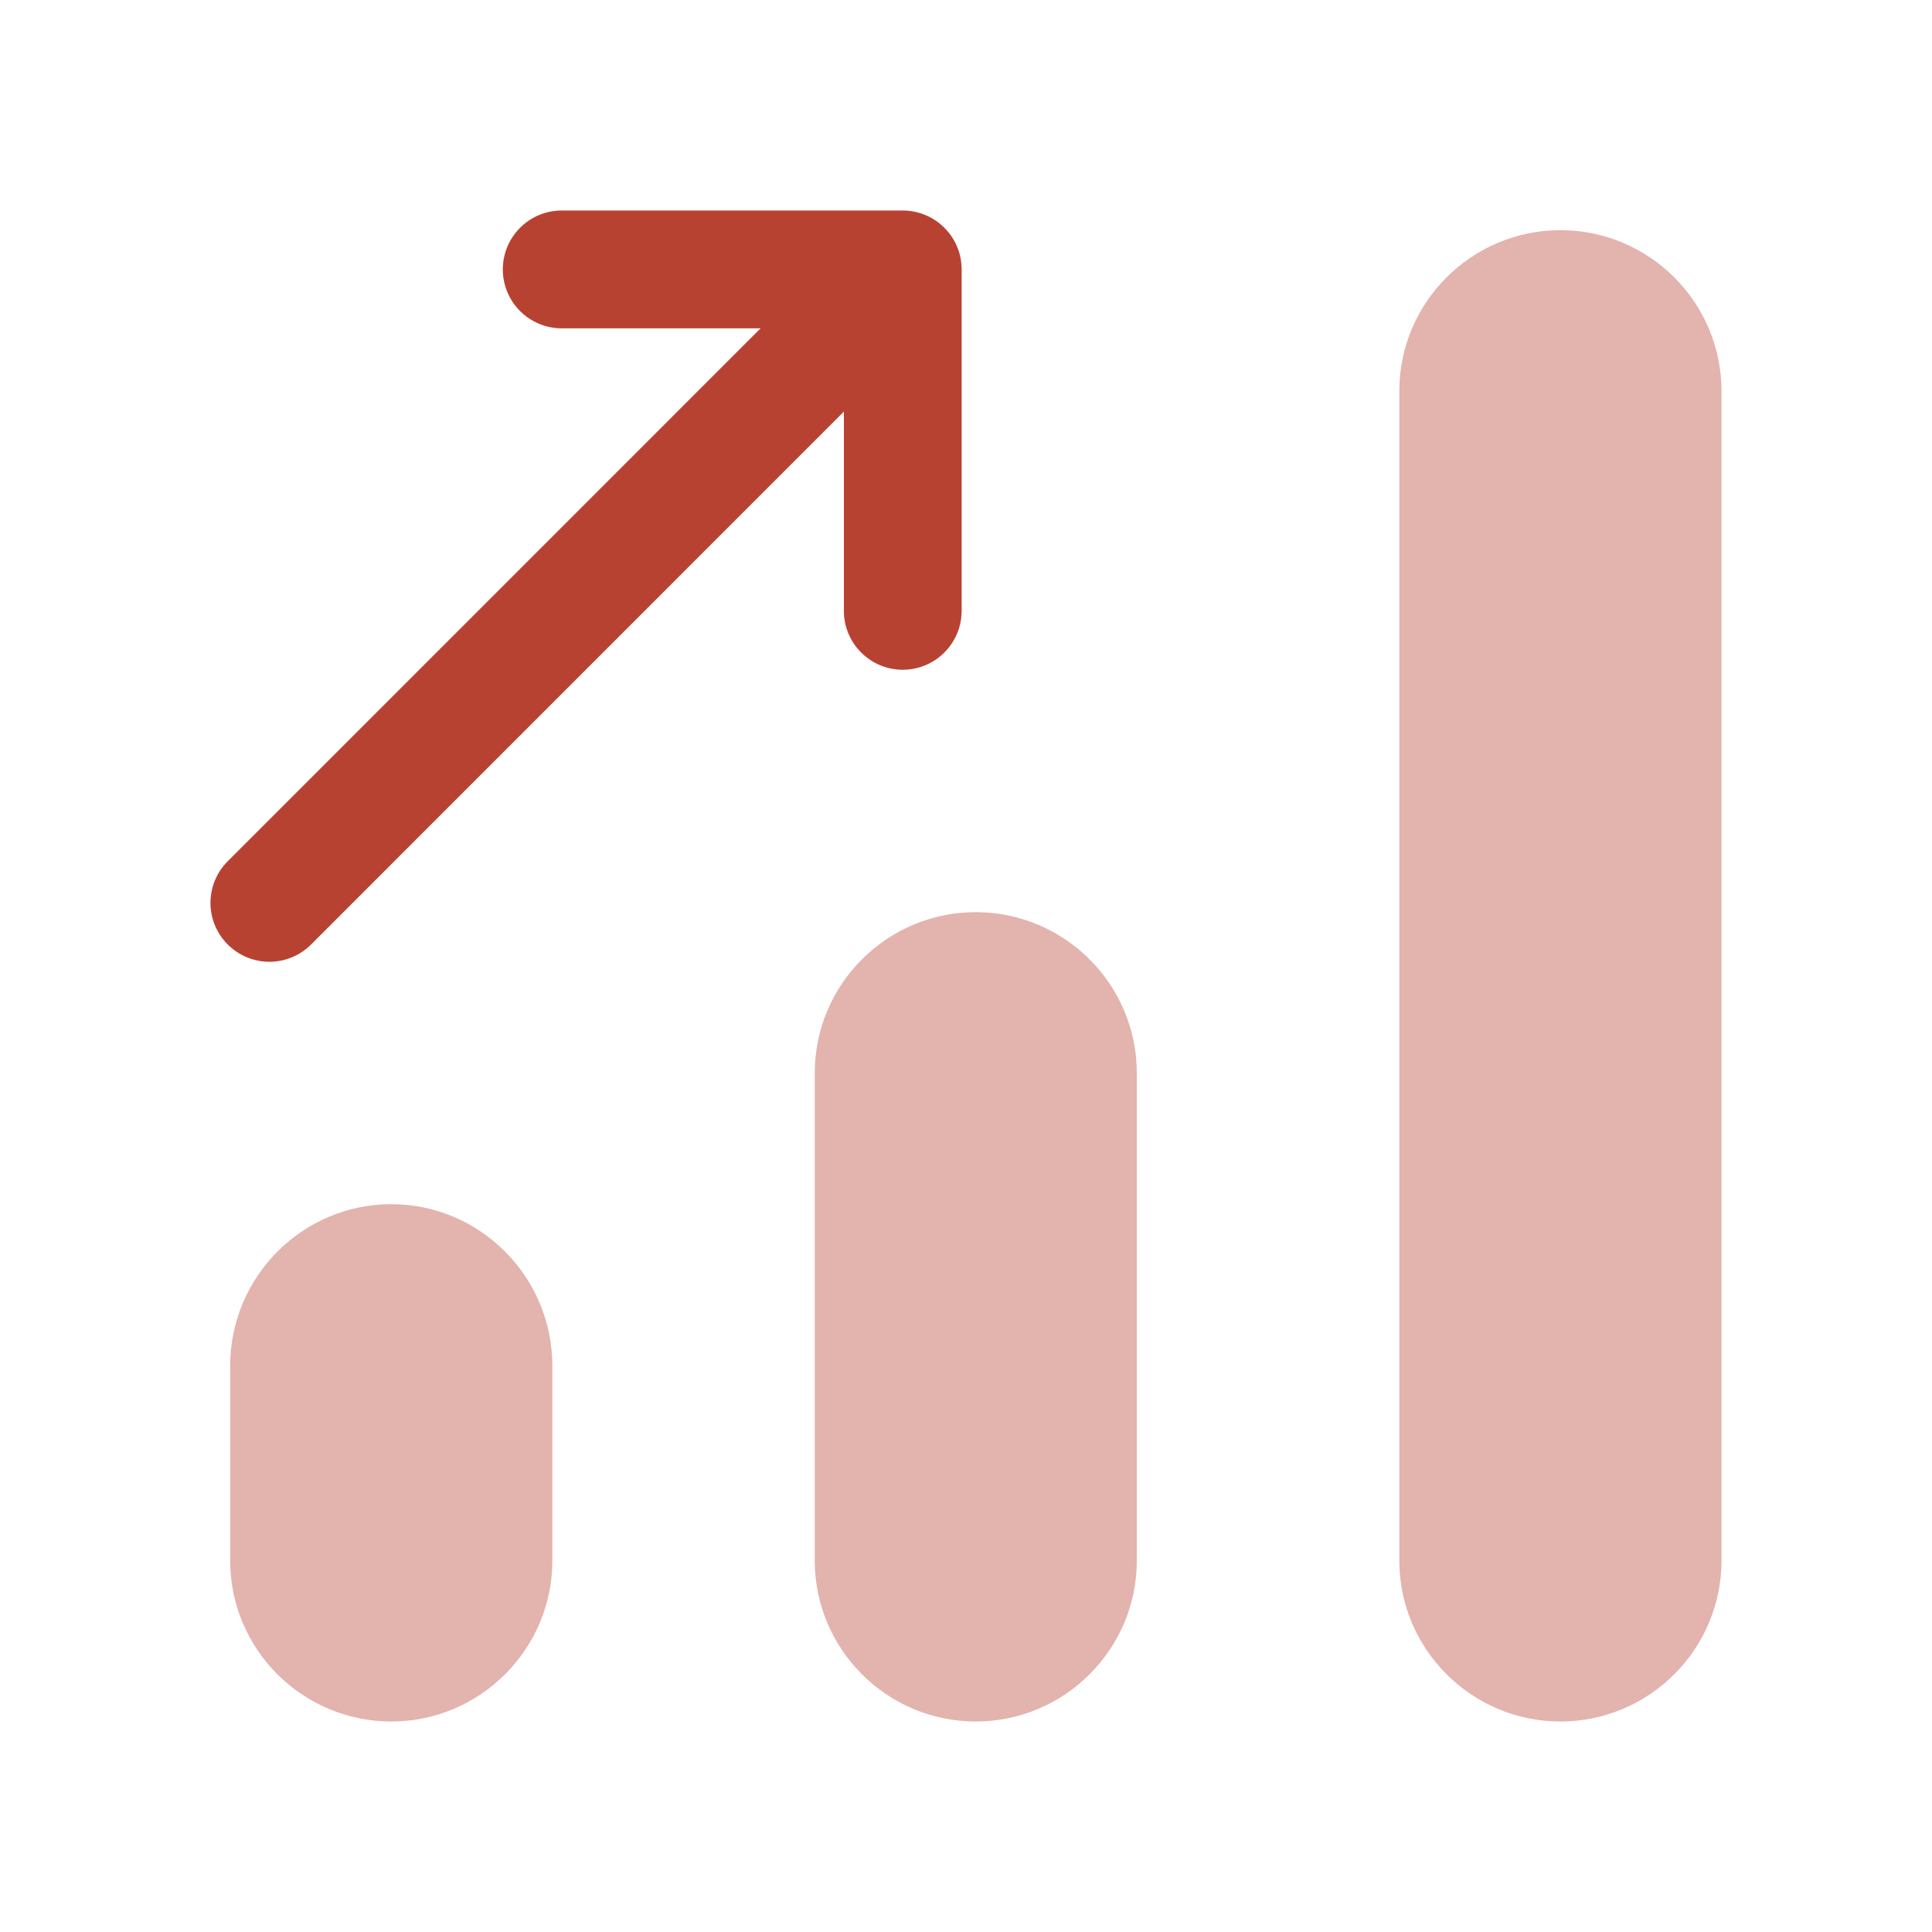
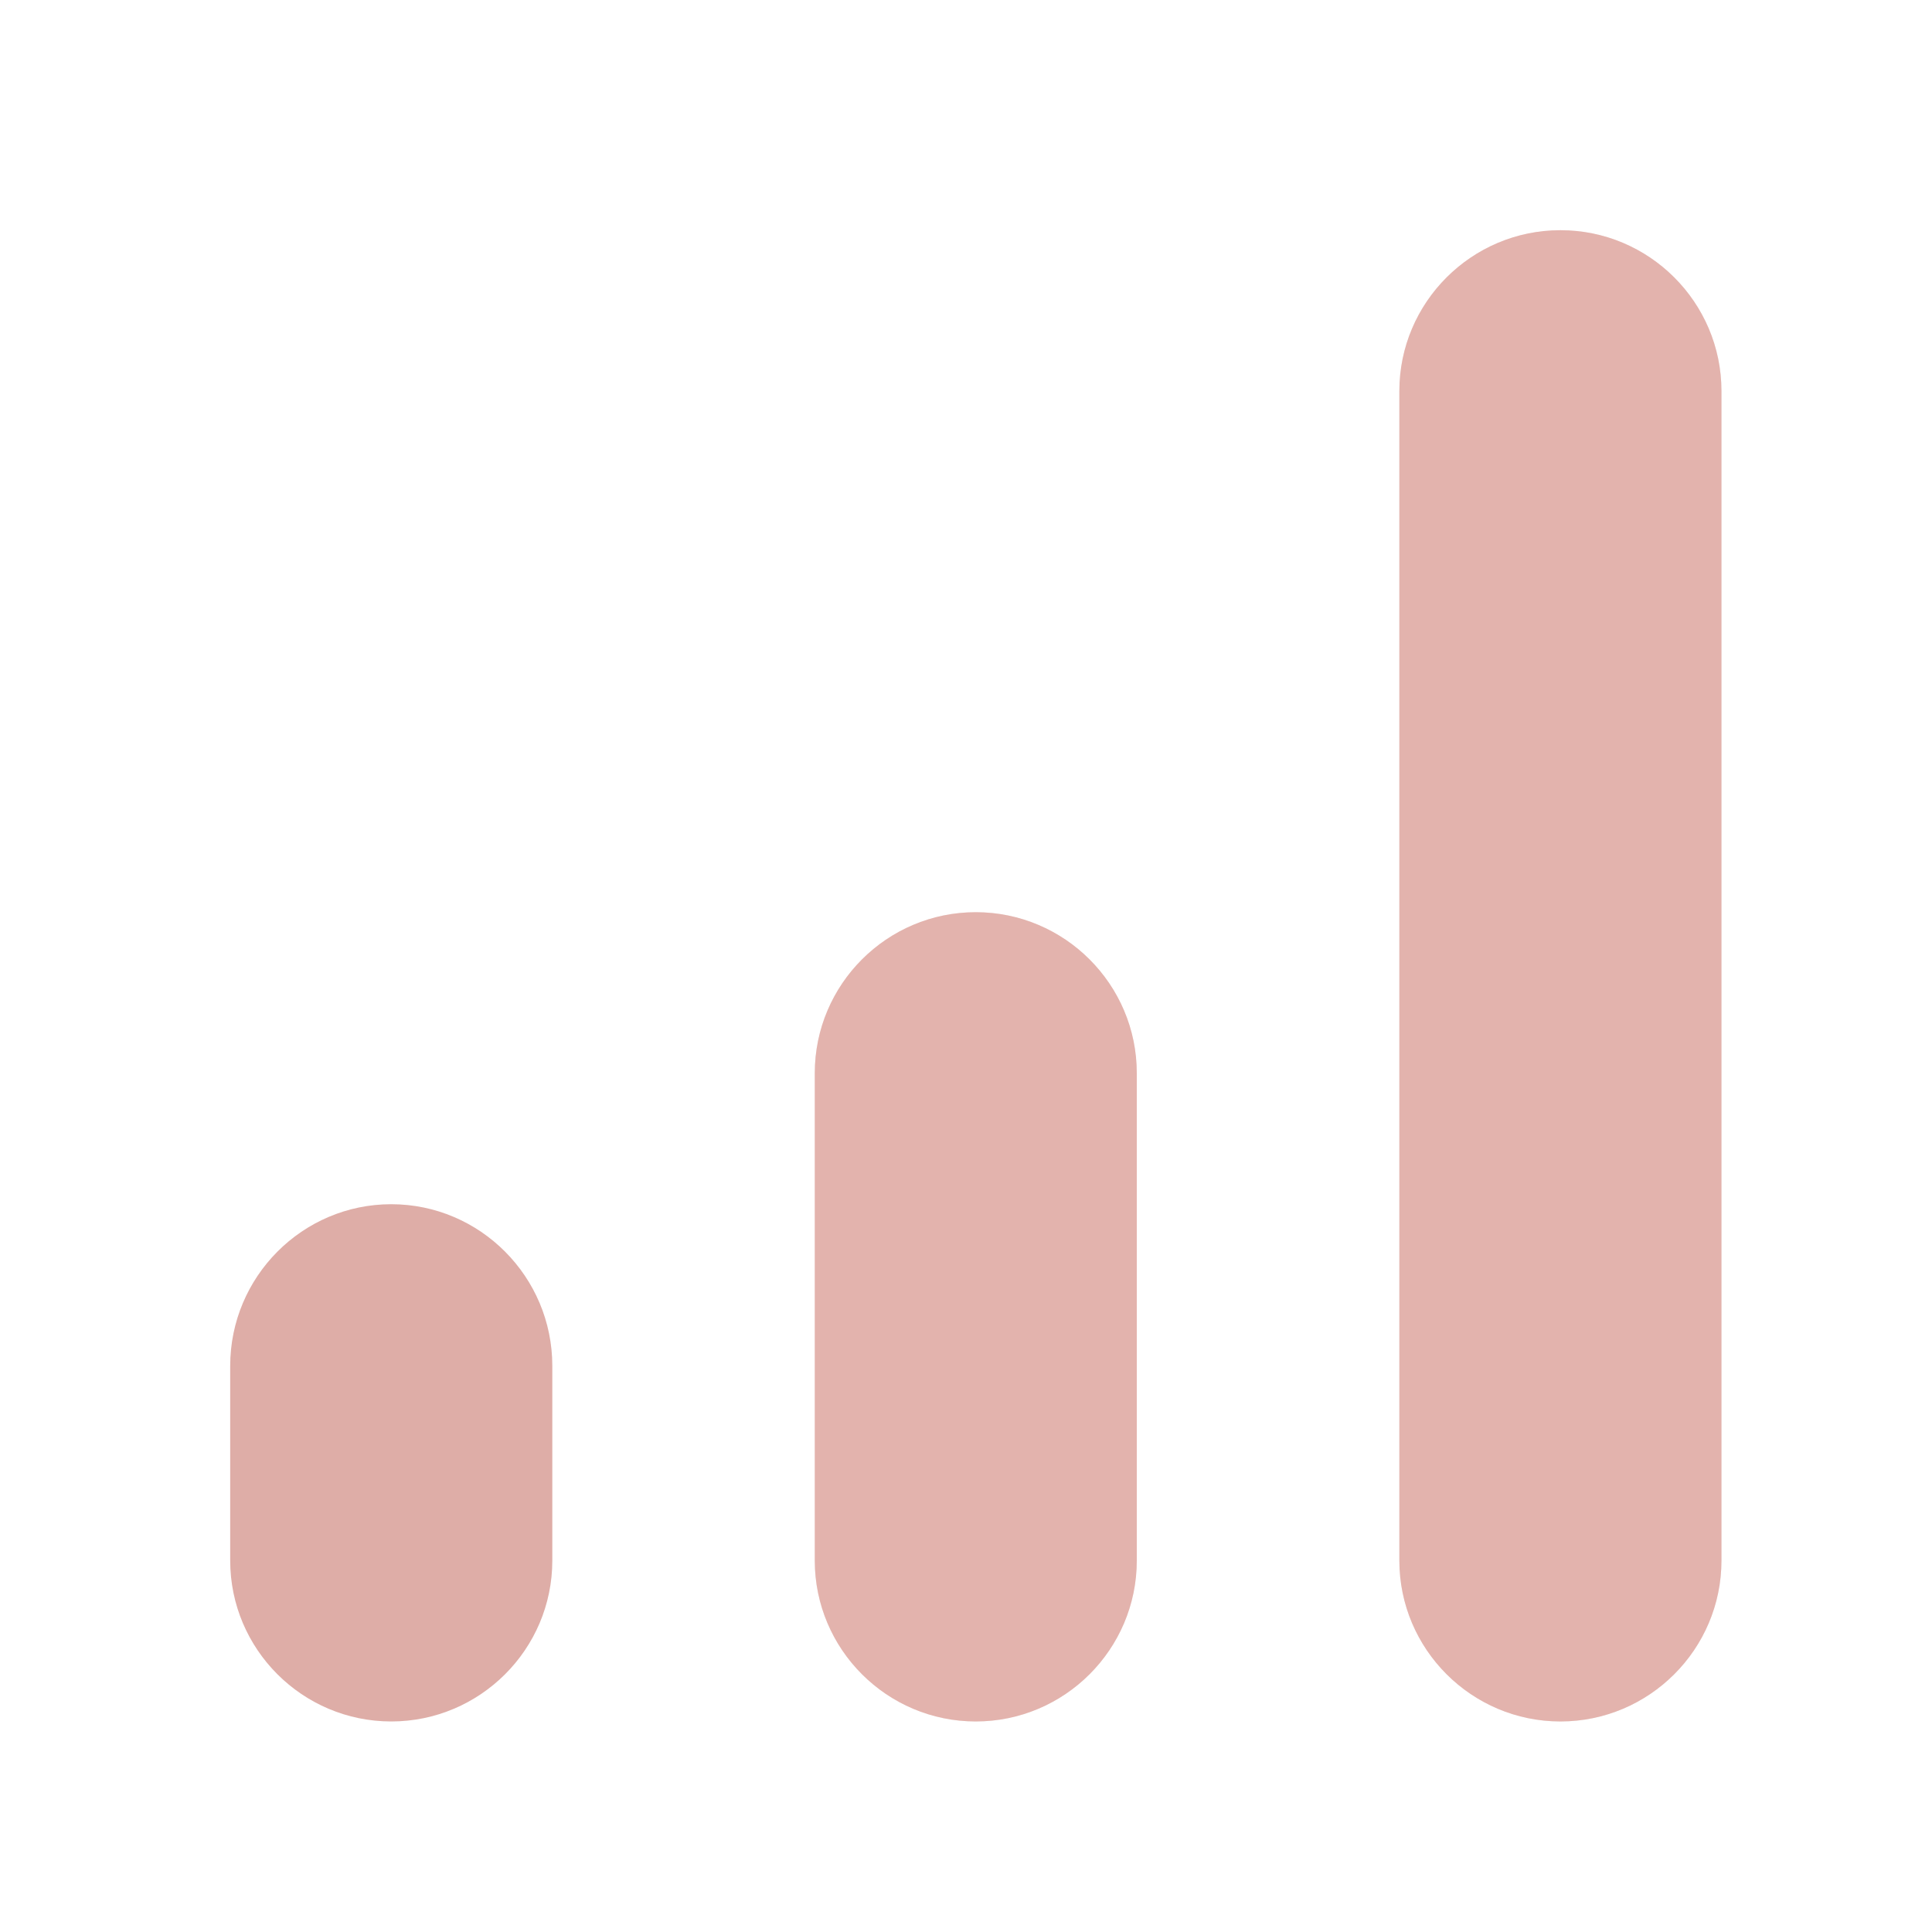
<svg xmlns="http://www.w3.org/2000/svg" width="40" height="40" viewBox="0 0 40 40" fill="none">
  <g opacity="0.4">
    <path fill-rule="evenodd" clip-rule="evenodd" d="M8.1 24.932C6.262 24.932 4.766 26.434 4.766 28.28V32.31C4.766 34.146 6.262 35.641 8.1 35.641C9.938 35.641 11.435 34.146 11.435 32.31V28.28C11.435 26.434 9.938 24.932 8.1 24.932Z" fill="#AC3222" />
-     <path fill-rule="evenodd" clip-rule="evenodd" d="M8.1 24.932C6.262 24.932 4.766 26.434 4.766 28.28V32.31C4.766 34.146 6.262 35.641 8.1 35.641C9.938 35.641 11.435 34.146 11.435 32.31V28.28C11.435 26.434 9.938 24.932 8.1 24.932Z" fill="#E78274" fill-opacity="0.2" />
    <path fill-rule="evenodd" clip-rule="evenodd" d="M20.202 18.886C18.364 18.886 16.869 20.381 16.869 22.219V32.31C16.869 34.146 18.364 35.641 20.202 35.641C22.04 35.641 23.536 34.146 23.536 32.31V22.219C23.536 20.381 22.04 18.886 20.202 18.886Z" fill="#AC3222" />
    <path fill-rule="evenodd" clip-rule="evenodd" d="M20.202 18.886C18.364 18.886 16.869 20.381 16.869 22.219V32.31C16.869 34.146 18.364 35.641 20.202 35.641C22.04 35.641 23.536 34.146 23.536 32.31V22.219C23.536 20.381 22.04 18.886 20.202 18.886Z" fill="#E78274" fill-opacity="0.2" />
    <path fill-rule="evenodd" clip-rule="evenodd" d="M32.307 4.766C30.469 4.766 28.972 6.261 28.972 8.097V32.309C28.972 34.146 30.469 35.641 32.307 35.641C34.145 35.641 35.641 34.146 35.641 32.309V8.097C35.641 6.261 34.145 4.766 32.307 4.766Z" fill="#AC3222" />
    <path fill-rule="evenodd" clip-rule="evenodd" d="M32.307 4.766C30.469 4.766 28.972 6.261 28.972 8.097V32.309C28.972 34.146 30.469 35.641 32.307 35.641C34.145 35.641 35.641 34.146 35.641 32.309V8.097C35.641 6.261 34.145 4.766 32.307 4.766Z" fill="#E78274" fill-opacity="0.2" />
  </g>
-   <path fill-rule="evenodd" clip-rule="evenodd" d="M6.44 19.555L17.472 8.521V12.647C17.472 13.32 18.018 13.866 18.691 13.866C19.363 13.866 19.909 13.32 19.909 12.647V5.559C19.906 5.401 19.875 5.25 19.817 5.113C19.758 4.969 19.671 4.834 19.552 4.717C19.435 4.598 19.298 4.509 19.152 4.45C19.009 4.392 18.855 4.359 18.691 4.359H11.63C10.957 4.359 10.411 4.905 10.411 5.578C10.411 6.251 10.957 6.797 11.63 6.797H15.749L4.716 17.831C4.239 18.307 4.239 19.079 4.716 19.555C4.954 19.792 5.265 19.912 5.578 19.912C5.89 19.912 6.202 19.792 6.44 19.555Z" fill="#AC3222" />
-   <path fill-rule="evenodd" clip-rule="evenodd" d="M6.44 19.555L17.472 8.521V12.647C17.472 13.32 18.018 13.866 18.691 13.866C19.363 13.866 19.909 13.32 19.909 12.647V5.559C19.906 5.401 19.875 5.25 19.817 5.113C19.758 4.969 19.671 4.834 19.552 4.717C19.435 4.598 19.298 4.509 19.152 4.45C19.009 4.392 18.855 4.359 18.691 4.359H11.63C10.957 4.359 10.411 4.905 10.411 5.578C10.411 6.251 10.957 6.797 11.63 6.797H15.749L4.716 17.831C4.239 18.307 4.239 19.079 4.716 19.555C4.954 19.792 5.265 19.912 5.578 19.912C5.89 19.912 6.202 19.792 6.44 19.555Z" fill="#E78274" fill-opacity="0.2" />
</svg>